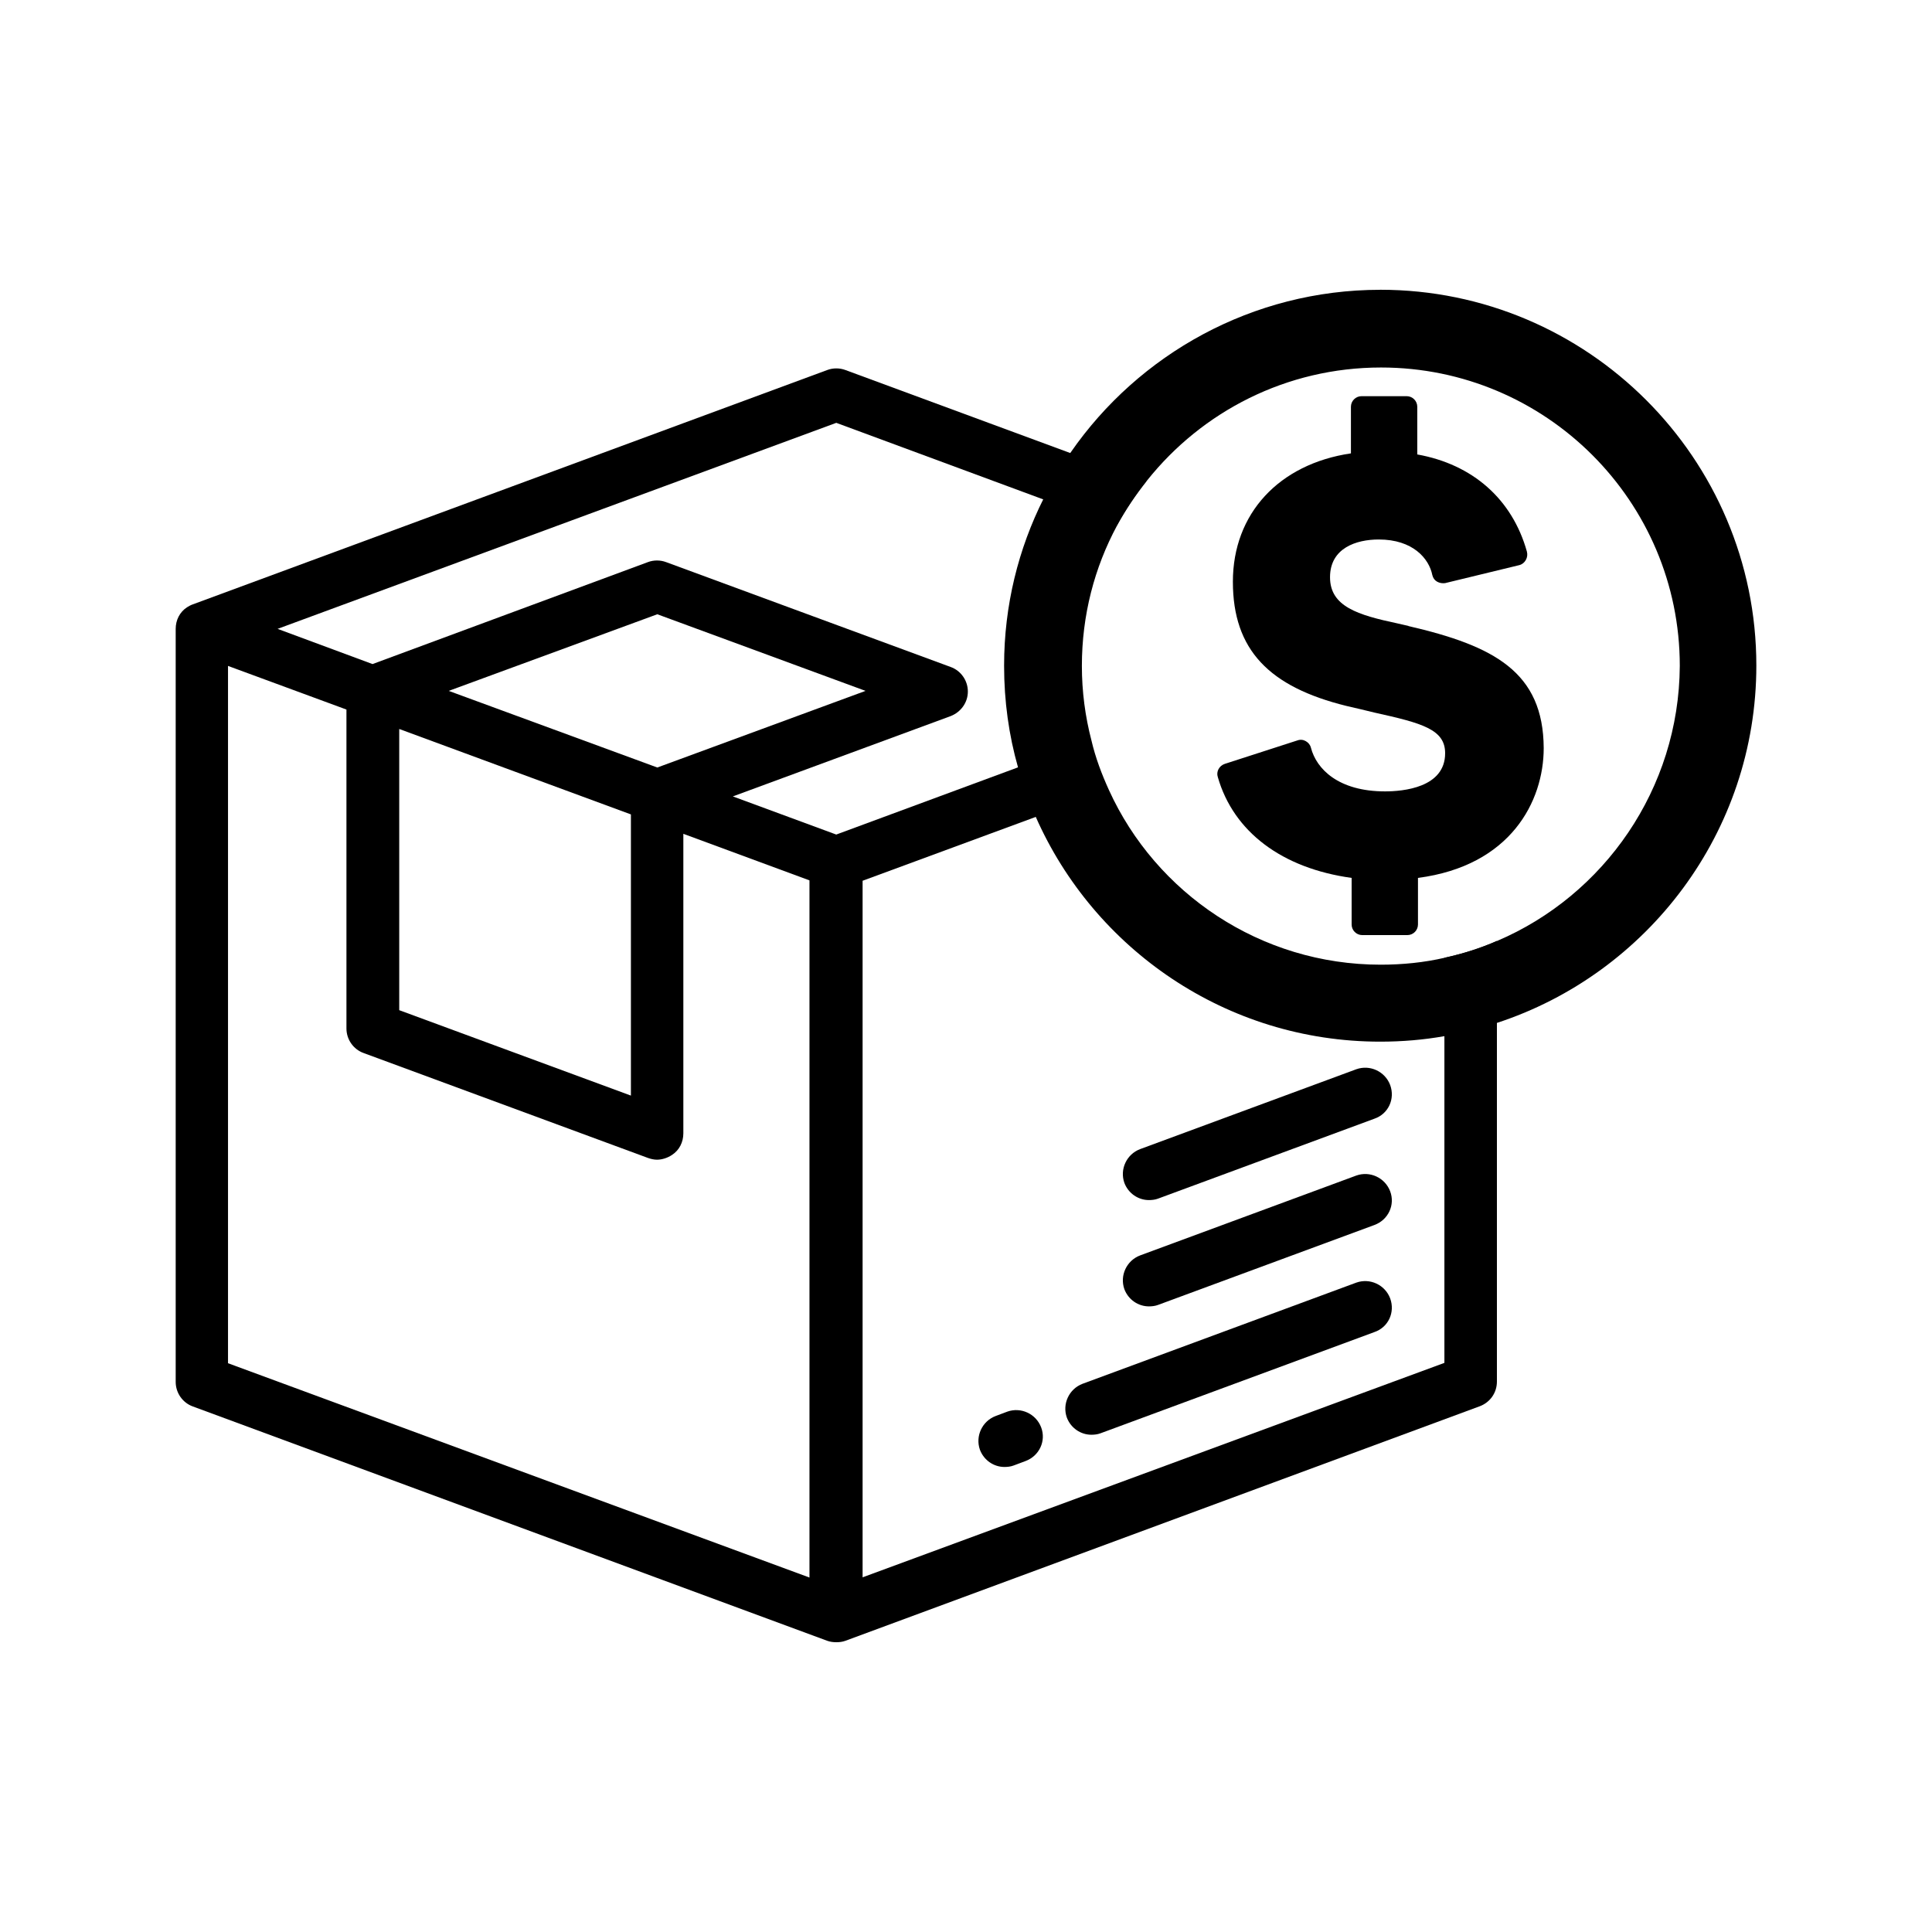
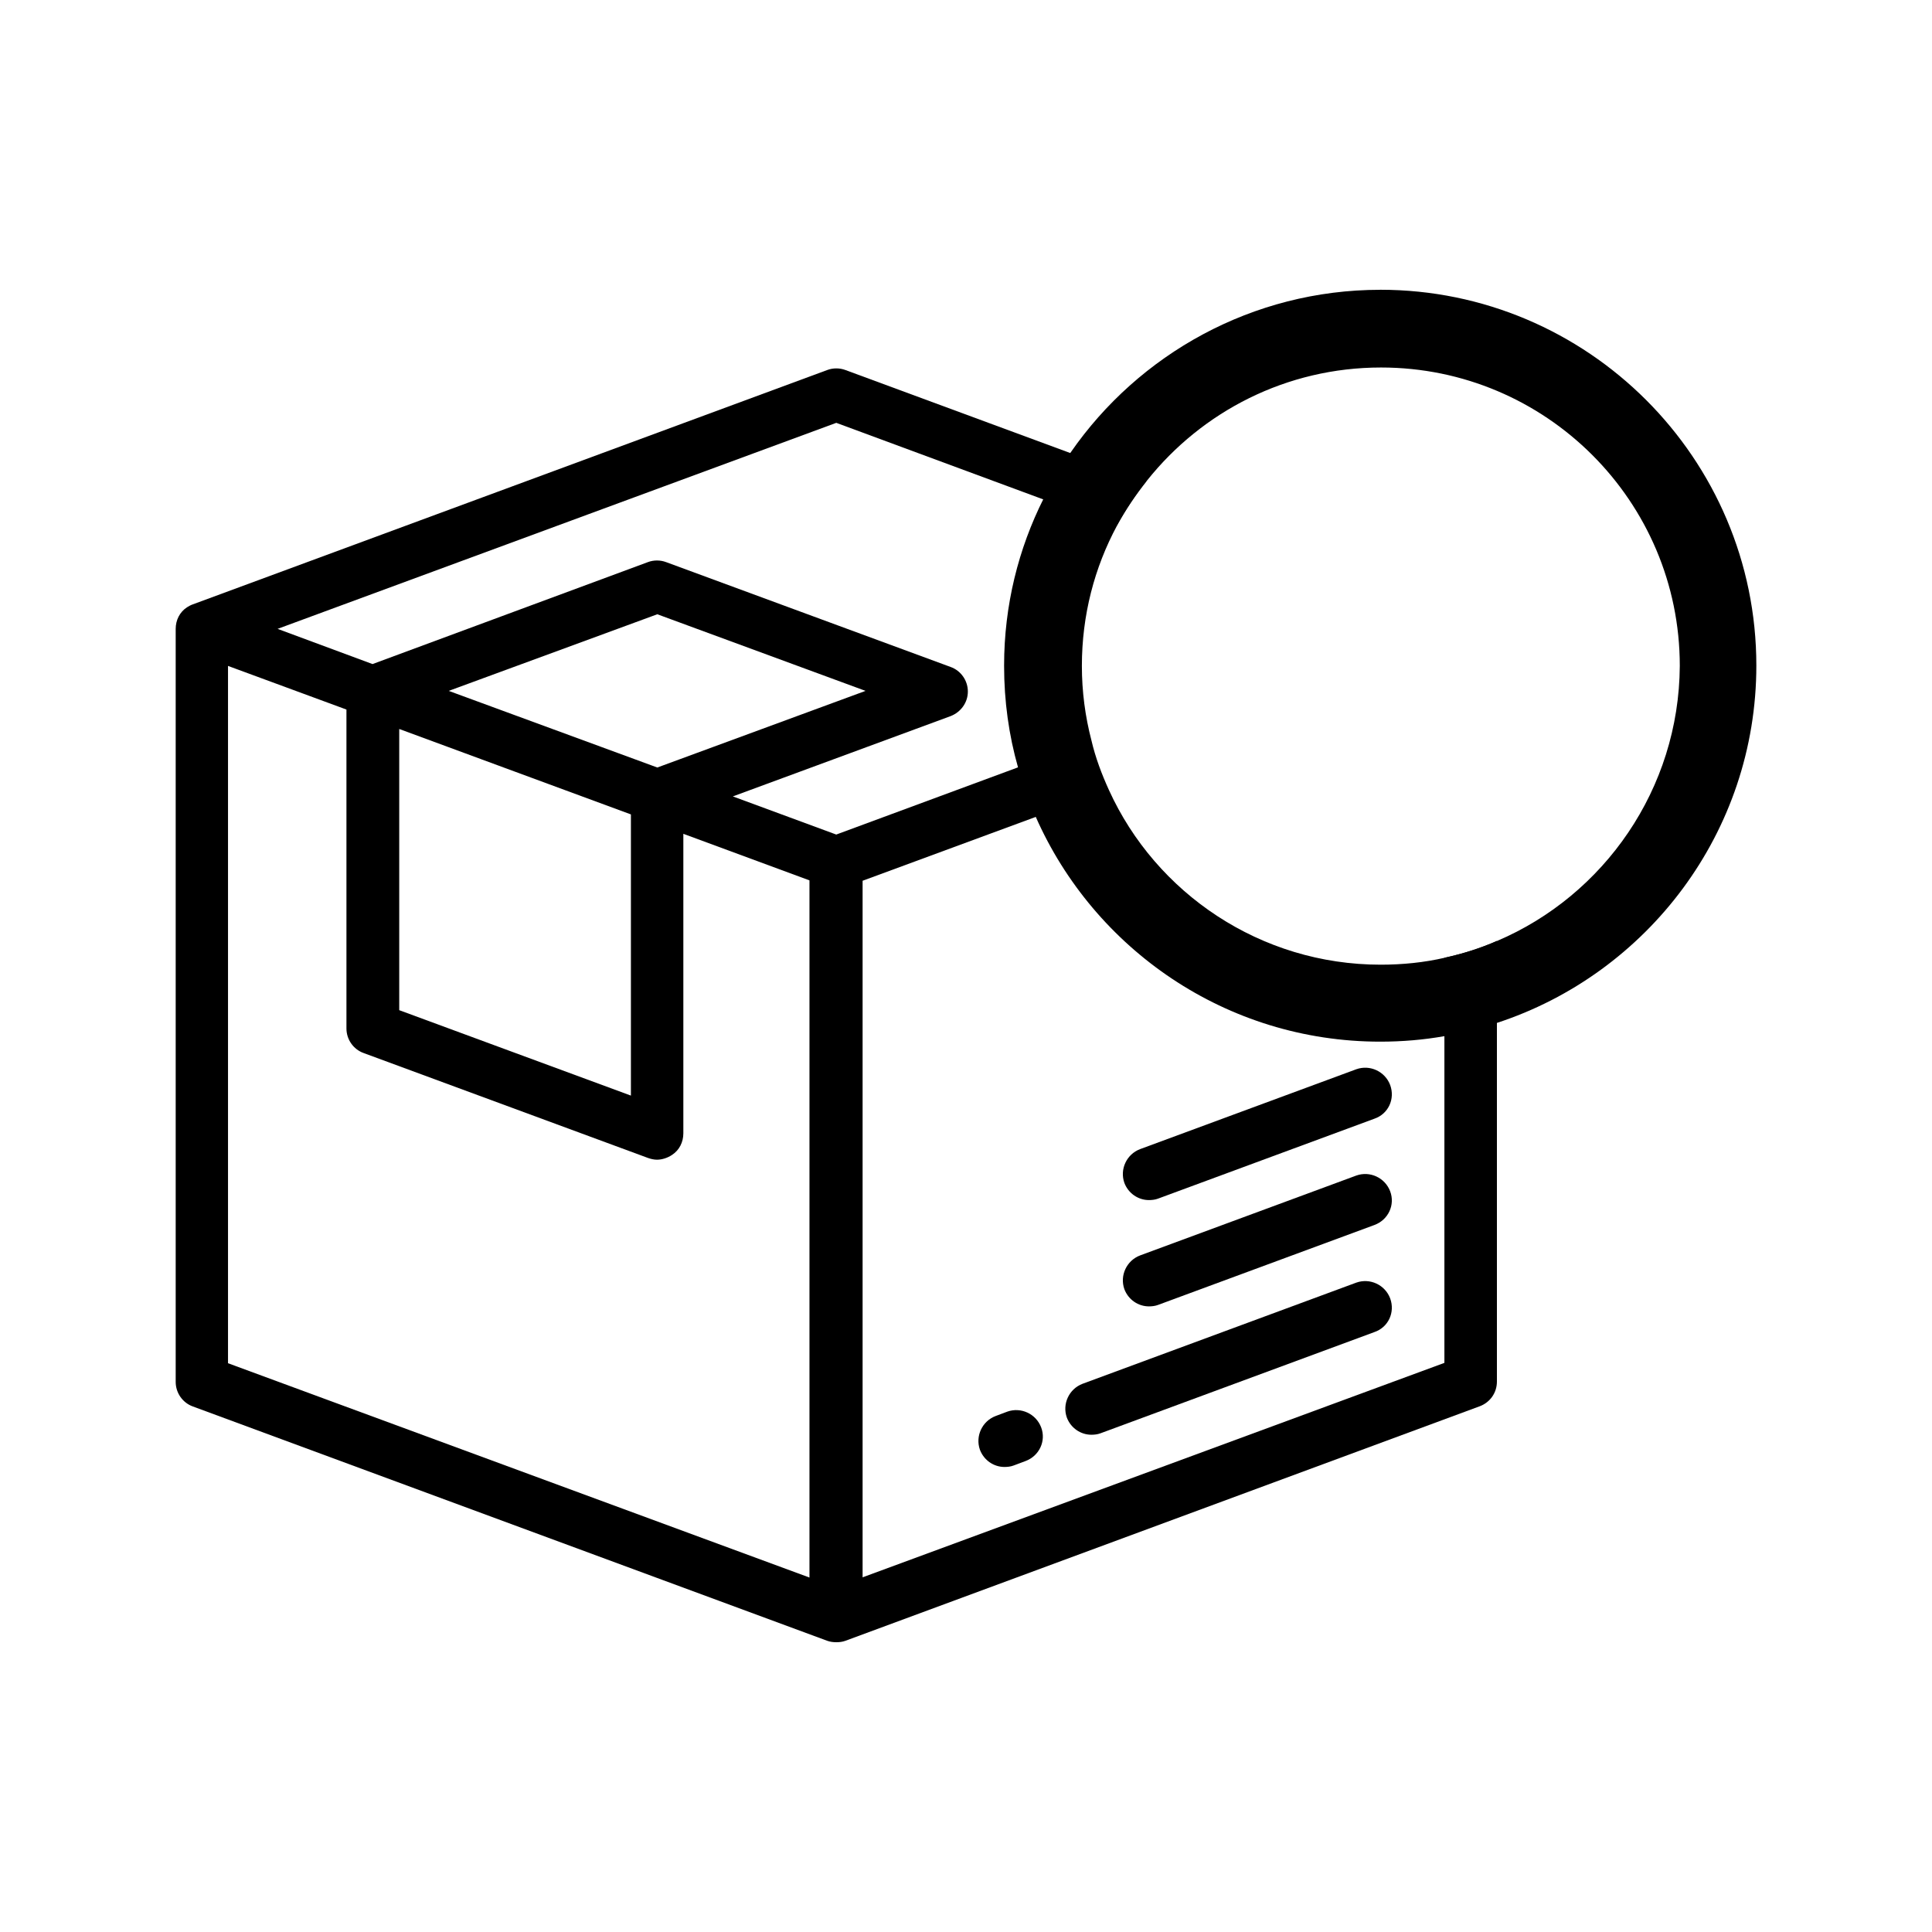
<svg xmlns="http://www.w3.org/2000/svg" id="Capa_1" viewBox="0 0 500 500">
-   <path d="M364.52,162l-2.85-.66c-10.25-2.18-17.46-4.36-17.46-11.95s6.83-9.77,12.62-9.77c8.82,0,13,4.93,13.85,9.2.19.76.57,1.33,1.23,1.71s1.42.47,2.09.38l19.17-4.65c.76-.19,1.33-.66,1.71-1.33s.47-1.42.28-2.18c-3.8-13.57-14.04-22.58-28.37-25.14v-12.33c0-1.52-1.23-2.75-2.75-2.75h-11.67c-1.52,0-2.75,1.23-2.75,2.75v12.05c-18.6,2.75-30.55,15.56-30.55,33.21s9.39,27.23,29.41,32.16c2.47.57,4.93,1.14,7.21,1.71,12.43,2.75,18.31,4.36,18.31,10.53,0,8.92-10.91,9.87-15.56,9.87-12.05,0-17.74-5.79-19.17-11.29-.19-.76-.66-1.33-1.33-1.71-.66-.38-1.42-.47-2.18-.19l-18.79,6.07c-1.42.47-2.28,1.99-1.8,3.42,4.08,14.23,16.7,23.62,34.63,26.09v12.05c0,1.52,1.23,2.75,2.75,2.75h11.67c1.52,0,2.75-1.23,2.75-2.75v-12.05c24-3.13,32.54-19.83,32.54-33.59-.09-19.73-12.9-26.47-35.01-31.59Z" fill="#000" stroke-width="0" />
  <path d="M359.77,336.01c-1.33-3.51-5.22-5.31-8.73-4.08l-70.87,26.19c-3.51,1.33-5.31,5.22-4.08,8.73,1.04,2.75,3.61,4.46,6.36,4.46.76,0,1.61-.09,2.37-.38l70.87-26.19c3.61-1.23,5.41-5.12,4.08-8.73Z" fill="#000" stroke-width="0" />
  <path d="M269.45,369.4c-1.33-3.51-5.22-5.31-8.73-4.08l-3.04,1.14c-3.51,1.33-5.31,5.22-4.08,8.73,1.04,2.75,3.61,4.46,6.36,4.46.76,0,1.61-.09,2.37-.38l3.04-1.14c3.61-1.33,5.41-5.22,4.08-8.73Z" fill="#000" stroke-width="0" />
  <path d="M359.77,308.3c-1.33-3.51-5.22-5.31-8.73-4.08l-55.98,20.68c-3.51,1.33-5.31,5.22-4.08,8.73,1.04,2.75,3.61,4.46,6.36,4.46.76,0,1.61-.09,2.37-.38l55.98-20.68c3.61-1.33,5.41-5.22,4.08-8.73Z" fill="#000" stroke-width="0" />
  <path d="M359.77,280.79c-1.33-3.51-5.22-5.31-8.73-4.08l-55.98,20.68c-3.51,1.33-5.31,5.22-4.08,8.73,1.04,2.75,3.61,4.46,6.36,4.46.76,0,1.61-.09,2.37-.38l55.98-20.68c3.61-1.23,5.41-5.12,4.08-8.73Z" fill="#000" stroke-width="0" />
  <path d="M373.81,247.87v104.84l-150.57,55.5v-180.27l44.78-16.51,18.79-6.93c-1.9-4.17-3.51-8.44-4.55-12.9l-18.88,7.02-46.96,17.36-26.76-9.87,56.36-20.78c2.66-1.04,4.46-3.51,4.46-6.36s-1.8-5.41-4.46-6.36l-73.62-27.13c-1.52-.57-3.23-.57-4.74,0l-71.25,26.38-24.57-9.11,144.59-53.32,53.61,19.83,18.88,6.93c2.28-4.17,4.84-7.97,7.78-11.67l-19.54-7.21-58.35-21.54c-1.52-.57-3.23-.57-4.74,0l-164.14,60.63c-.57.19-1.04.47-1.52.76-1.9,1.23-2.94,3.32-2.94,5.6v194.88c0,2.85,1.8,5.41,4.46,6.36l164.14,60.63c.76.28,1.61.38,2.37.38s1.61-.09,2.37-.38l164.23-60.72c2.66-1.04,4.36-3.51,4.36-6.36v-114.04c-4.27,1.9-8.82,3.32-13.57,4.36ZM170.11,158.97l53.89,19.83-53.89,19.83-53.98-19.83,53.98-19.83ZM103.32,188.66l59.96,22.11v72.77l-59.96-22.11v-72.77ZM209.58,408.3l-150.57-55.5v-180.46l30.65,11.29v82.54c0,2.85,1.8,5.41,4.46,6.36l73.53,27.13c.76.28,1.61.47,2.37.47,1.33,0,2.75-.47,3.89-1.23,1.9-1.23,2.94-3.32,2.94-5.6v-77.51l32.64,12.05v180.46h.09Z" fill="#000" stroke-width="0" />
  <path d="M288.99,136.01l-18.88-6.93c-6.55,13-10.25,27.7-10.25,43.26,0,9.11,1.23,17.93,3.61,26.28l18.88-7.02c-1.61-6.17-2.47-12.62-2.47-19.26,0-13.19,3.32-25.52,9.11-36.34ZM357.21,75c-33.11,0-62.52,16.7-80.08,42.03-2.66,3.7-5.03,7.78-7.02,11.95-6.55,13-10.25,27.7-10.25,43.26,0,9.11,1.23,17.93,3.61,26.28,1.23,4.36,2.85,8.63,4.55,12.81,15.09,34.25,49.34,58.25,89.18,58.25,5.69,0,11.2-.47,16.6-1.42,4.65-.76,9.2-1.9,13.57-3.42,38.9-12.71,67.17-49.34,67.17-92.5,0-53.61-43.64-97.25-97.34-97.25ZM387.48,243.5c-4.36,1.9-8.82,3.32-13.57,4.36-5.31,1.23-10.91,1.8-16.6,1.8-31.12,0-58.16-18.5-70.3-45.16-1.9-4.17-3.51-8.44-4.55-12.9-1.61-6.17-2.47-12.62-2.47-19.26,0-13.09,3.23-25.43,9.11-36.34,2.28-4.17,4.84-7.97,7.78-11.67,14.23-17.84,36.05-29.22,60.53-29.22,42.69,0,77.32,34.63,77.32,77.23-.19,31.88-19.64,59.39-47.25,71.16Z" fill="#000" stroke-width="0" />
</svg>